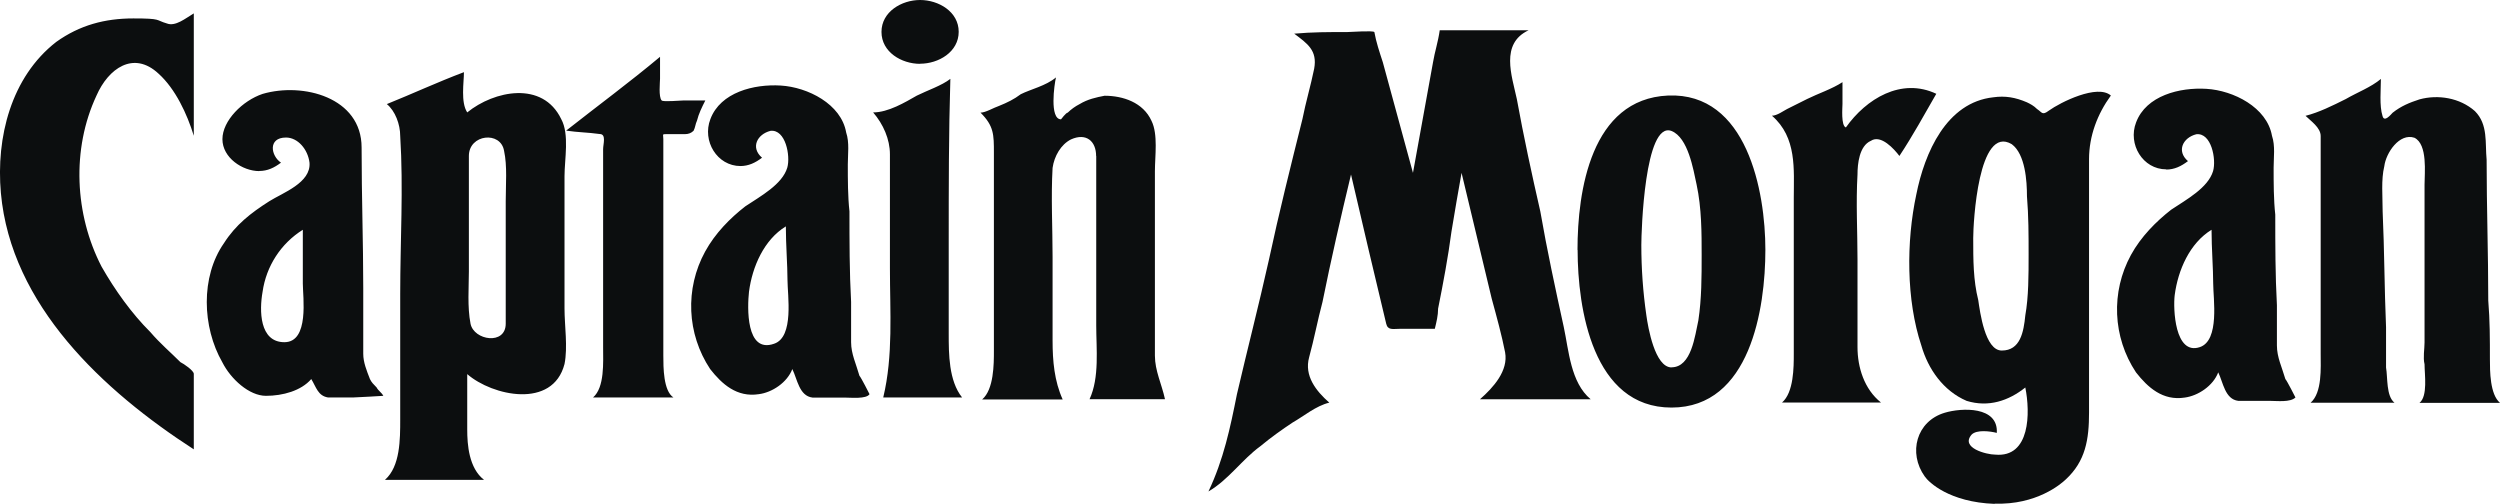
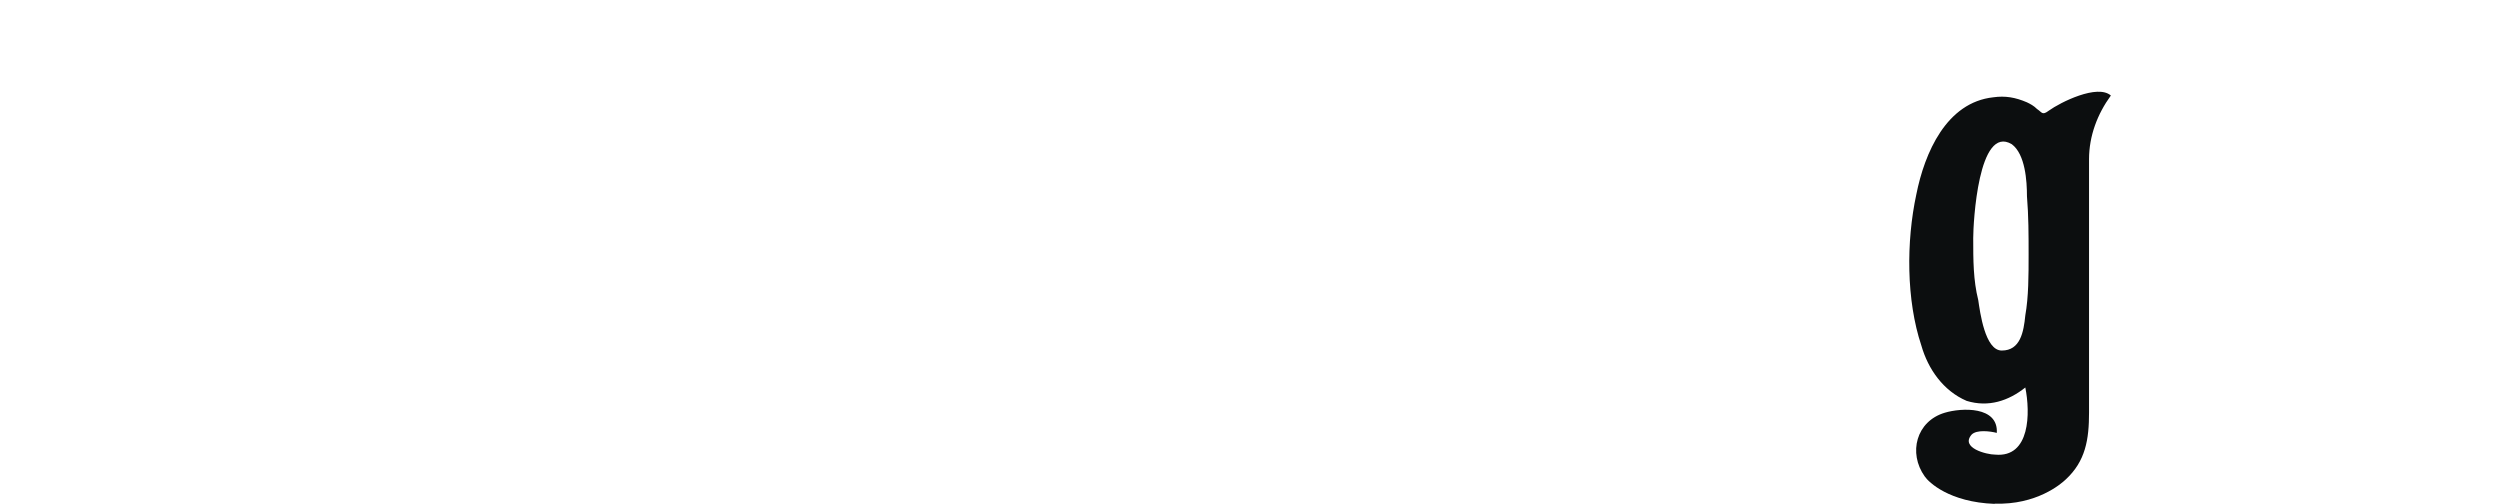
<svg xmlns="http://www.w3.org/2000/svg" version="1.1" viewBox="0 0 2279.4 459.3">
  <defs>
    <style>
      .cls-1 {
        fill: #0c0e0f;
        fill-rule: evenodd;
      }
    </style>
  </defs>
  <g>
    <g id="Layer_1">
      <g>
-         <path class="cls-1" d="M176.7,12.2v111.6c-6.1-19.9-16.8-42.8-32.1-56.6-22.9-21.4-45.9-4.6-56.6,19.9-22.9,48.9-19.9,108.6,4.6,156,12.2,21.4,27.5,42.8,44.4,59.6,9.2,10.7,18.4,18.4,27.5,27.5,3.1,1.5,12.2,7.7,12.2,10.7v68.8C94.1,356.3,10,278.3.8,175.9-3.7,125.4,10,70.3,51.3,38.2c21.4-15.3,44.3-21.4,70.3-21.4s19.9,1.5,30.6,4.6c7.7,3,16.8-4.6,24.5-9.2h0ZM675.2,151.4c-21.4,0-35.2-22.9-27.5-42.8,9.2-24.5,39.8-32.1,64.2-30.6,24.5,1.5,55.1,16.8,59.6,42.8,3.1,9.2,1.5,19.9,1.5,29.1,0,13.8,0,29.1,1.5,42.8,0,27.5,0,55.1,1.5,82.6v36.7c0,10.7,4.6,19.9,7.6,30.6,1.5,1.5,9.2,16.8,9.2,16.8-3,4.6-16.8,3.1-22.9,3.1h-29.1c-12.2-1.5-13.8-16.8-18.4-26-4.6,12.2-18.4,21.4-30.6,22.9-19.9,3.1-33.6-9.2-44.3-22.9-21.3-32.1-23.1-73.3-4.6-107.1,9.2-16.8,22.9-30.6,36.7-41.3,13.8-9.2,33.6-19.9,38.2-35.2,3.1-10.7-1.5-35.2-15.3-33.6-12.2,3.1-18.4,15.3-7.7,24.5-6.1,4.6-12.2,7.6-19.9,7.6h0ZM716.5,206.4c-19.9,12.2-30.6,36.7-33.6,59.6-1.5,13.8-3.1,56.6,22.9,47.4,18.4-6.1,12.2-44.4,12.2-58.1s-1.5-32.1-1.5-48.9h0ZM540.7,362.4c10.7-9.2,9.2-32.1,9.2-45.9v-180.5c0-4.6,3.1-13.8-3.1-13.8-10.7-1.5-19.9-1.5-30.6-3.1,29.1-22.9,58.1-44.3,85.6-67.3v19.9c0,3.1-1.5,16.8,1.5,19.9,1.5,1.5,16.8,0,19.9,0h19.9c-3.1,6.1-6.1,12.2-7.6,18.4-1.5,3.1-1.5,6.1-3.1,9.2q-3.1,3.1-7.7,3.1h-16.8c-4.6,0-3.1,0-3.1,4.6v197.3c0,10.7,0,32.1,9.2,38.2-24.5,0-48.9,0-73.4,0ZM838.9,58.1c16.8,0,35.2-10.7,35.2-29.1S855.7,0,838.9,0s-35.2,10.7-35.2,29.1,18.3,29.1,35.2,29.1ZM811.4,140.7c0-13.8-6.1-27.5-15.3-38.2,13.8,0,29.1-9.2,39.8-15.3,9.2-4.6,22.9-9.2,30.6-15.3-1.5,48.9-1.5,99.4-1.5,148.3v84.1c0,18.3,0,42.8,12.2,58.1h-71.9c9.2-38.2,6.1-78,6.1-117.8v-104s0,0,0,0ZM999.5,142.2v154.5c0,21.4,3.1,47.4-6.1,67.3h68.8c-3-13.8-9.2-26-9.2-39.7v-168.2c0-13.8,3-33.6-3.1-45.9-7.6-16.8-26-22.9-42.8-22.9-7.7,1.5-15.3,3.1-22.9,7.7-3.9,2-7.5,4.6-10.7,7.7-1.5,0-6.1,6.1-6.1,6.1-10.7,0-6.1-32.1-4.6-38.2-9.2,7.7-22.9,10.7-32.1,15.3-6.1,4.6-12.2,7.6-19.9,10.7-4.6,1.5-12.2,6.1-16.8,6.1,12.2,12.2,12.2,19.9,12.2,36.7v180.4c0,12.2,0,35.2-10.7,44.4h73.4c-7.6-16.8-9.2-35.2-9.2-53.5v-76.5c0-26-1.5-55.1,0-81.1,1.5-10.7,7.6-21.4,16.8-26,13.8-6.2,22.9,1.5,22.9,15.2h0ZM236.4,156c-15.3,0-33.6-12.2-33.6-29.1s18.4-35.2,36.7-41.3c36.7-10.7,90.2,3.1,90.2,48.9s1.5,85.6,1.5,128.5v59.6c0,7.7,3.1,15.3,6.1,23,1.5,3.1,3.1,4.6,6.1,7.7,1.5,3,4.6,4.6,6.1,7.6,0,0-24.5,1.5-27.5,1.5h-22.9c-9.2-1.5-10.7-9.2-15.3-16.8-9.2,10.7-26,15.3-41.3,15.3s-32.1-15.3-39.8-30.6c-18.4-32.1-19.9-78,1.5-108.6,10.7-16.8,24.5-27.5,41.3-38.2,12.2-7.7,38.2-16.8,36.7-35.2-1.5-12.2-10.7-22.9-21.4-22.9-16.8,0-13.8,16.8-4.6,22.9-6.1,4.6-12.2,7.6-19.9,7.6h0ZM276.1,209.5c-20,12.5-33.4,33.2-36.7,56.6-3,16.8-3,45.9,19.9,45.9s16.8-41.3,16.8-53.5v-48.9ZM351.1,437.4c13.8-12.2,13.8-36.7,13.8-55v-114.7c0-47.4,3-96.3,0-143.7,0-10.7-4.6-22.9-12.2-29.1,22.9-9.2,45.9-19.9,70.3-29.1,0,9.2-3.1,27.5,3,36.7,24.5-19.9,68.8-29.1,85.7,6.1,7.6,13.8,3,36.7,3,52v120.8c0,15.3,3.1,35.2,0,50.5-10.7,41.3-65.8,29.1-88.7,9.2v50.5c0,13.8,1.5,35.2,15.3,45.9h-90.2ZM427.5,142.2v105.5c0,13.8-1.5,32.1,1.5,47.4,3,15.3,32.1,19.9,32.1,0v-111.6c0-15.3,1.5-32.1-1.5-45.9-3-18.4-32.1-15.3-32.1,4.6h0ZM1975.1,154.4c-21.4,0-35.2-22.9-27.5-42.8,9.2-24.5,39.8-32.1,64.2-30.6,24.5,1.5,55.1,16.8,59.7,42.8,3.1,9.2,1.5,19.9,1.5,29.1,0,13.8,0,29.1,1.5,42.8,0,27.5,0,55.1,1.5,82.6v36.7c0,10.7,4.6,19.9,7.7,30.6,1.5,1.5,9.2,16.8,9.2,16.8-4.6,4.6-16.8,3.1-23,3.1h-29.1c-12.2-1.5-13.8-16.8-18.3-26-4.6,12.2-18.3,21.4-30.6,23-19.9,3.1-33.6-9.2-44.4-23-21.3-32.1-23-73.3-4.6-107,9.2-16.8,23-30.6,36.7-41.3,13.8-9.2,33.6-19.9,38.2-35.2,3.1-10.7-1.5-35.2-15.3-33.6-12.2,3.1-18.3,15.3-7.6,24.5-6.1,4.6-12.2,7.7-19.9,7.7h0ZM2016.4,209.5c-19.9,12.2-30.6,36.7-33.6,59.6-1.5,12.2,0,55.1,22.9,47.4,18.3-6.1,12.2-44.4,12.2-58.1s-1.5-32.1-1.5-48.9h0ZM2170.9,71.9c-9.2,7.7-21.4,12.2-32.1,18.4-12.2,6.1-24.5,12.2-36.7,15.3,4.6,4.6,13.8,10.7,13.8,18.4v198.8c0,12.2,1.5,35.2-9.2,44.4h76.5c-7.7-6.1-6.1-23-7.7-32.1v-36.7c-1.5-35.2-1.5-70.3-3.1-105.5,0-13.8-1.5-29.1,1.5-41.3,1.5-12.2,13.8-30.6,27.5-26,12.2,6.1,9.2,32.1,9.2,42.8v143.8c0,6.1-1.5,13.8,0,19.9,0,9.2,3.1,29.1-4.6,35.2h73.4c-9.2-7.7-9.2-29.1-9.2-39.8,0-18.3,0-35.2-1.5-53.5,0-42.8-1.5-85.6-1.5-128.4-1.5-15.3,1.5-32.1-10.7-44.3-13.8-12.2-33.7-15.3-50.5-10.7-9.2,3-16.8,6.1-24.5,12.2-1.5,1.5-7.6,9.2-9.2,3-3-9.2-1.5-24.5-1.5-33.7h0ZM1765.6,85.6c-32.1-15.3-64.2,4.6-82.6,30.6-4.6-1.5-3.1-18.4-3.1-21.4v-19.9c-9.2,6.1-22.9,10.7-32.1,15.3-6.1,3-12.2,6.1-18.4,9.2-3,1.5-9.2,6.1-13.8,6.1,22.9,19.9,19.9,48.9,19.9,74.9v142.2c0,12.2,0,35.2-10.7,44.4h90.2c-15.3-12.2-21.4-32.1-21.4-50.5v-79.5c0-26-1.5-52,0-78,0-9.2,1.5-26,12.2-30.6,9.2-6.1,21.4,7.7,26,13.8,12.2-18.4,23-38.2,33.6-56.6h0ZM1179.9,30.6c12.2,9.2,21.4,15.3,18.3,32.1-3.1,15.3-7.7,30.6-10.7,45.9-10.7,42.8-21.4,85.6-30.6,128.5-9.2,41.3-19.9,82.6-29.1,122.3-6.1,30.6-12.2,59.7-26,88.7,18.4-10.7,30.6-29.1,47.4-41.3,9.2-7.7,19.9-15.3,29.1-21.4,10.7-6.1,21.4-15.3,33.7-18.3-12.2-10.7-23-24.5-18.4-41.3s7.7-33.6,12.2-50.5c7.7-38.2,16.8-78,26-116.2,10.7,45.9,21.4,91.8,32.1,136.1,1.5,6.1,6.1,4.6,12.2,4.6h32.1c1.5-6.1,3-12.2,3-18.4,4.6-22.9,9.2-47.4,12.2-70.3,3.1-18.4,6.1-36.7,9.2-53.5l27.5,114.7c4.6,16.8,9.2,33.6,12.2,48.9,3.1,16.8-10.7,32.1-22.9,42.8h100.9c-18.3-15.3-19.9-44.4-24.5-65.8-7.7-35.2-15.3-70.3-21.4-105.5-7.7-33.6-15.3-68.8-21.4-102.4-4.6-21.4-15.3-50.5,10.7-62.7h-81c-1.5,10.7-4.6,19.9-6.1,29.1l-18.3,100.9c-9.2-33.6-18.3-67.3-27.5-100.9-3-9.2-6.1-18.4-7.7-27.5-1.5-1.5-21.4,0-24.4,0-16.8,0-32.1,0-48.9,1.5h0ZM1438.3,227.8c0-53.5,12.2-137.6,82.6-140.7,71.9-3,88.7,87.2,88.7,140.7s-13.8,143.8-85.6,143.8-85.6-90.2-85.6-143.8ZM1524,334.9c18.3,0,21.4-29.1,24.5-42.8,3-19.9,3-39.8,3-59.6s0-42.8-4.6-64.2c-3-13.8-7.7-42.8-22.9-48.9-24.5-9.2-27.5,91.8-27.5,104,0,21.4,1.5,42.8,4.6,64.2,1.5,10.7,7.7,47.4,23,47.4h0Z" />
-         <path class="cls-1" d="M1818.6,459.2c38.2,1.3,60.5-17.9,64.7-21.9,18.3-16.8,21.4-36.7,21.4-61.2v-230.9c0-21.4,7.7-41.3,19.9-58.1-12.2-10.7-45.9,6.1-56.6,13.8-6.1,4.6-6.1,1.5-10.7-1.5-3-3-6.1-4.6-9.2-6.1-10.7-4.6-19.9-6.1-30.6-4.6-42.8,4.6-62.7,50.5-70.3,88.7-9.2,42.8-9.2,96.3,4.6,137.6,6.1,21.4,19.9,41.3,41.3,50.5,19.9,6.1,38.2,0,53.5-12.2,4.6,22.9,4.6,64.2-27.5,61.2-7.7,0-32.1-6.1-21.4-18.3,4.6-4.6,16.8-3.1,22.9-1.5,1.5-24.5-32.1-23-47.4-18.4-26,7.7-33.6,36.7-18.3,58.1,3.7,5.4,22.5,23.5,63.7,25h0ZM1825.2,319.6c16.8,0,19.9-16.8,21.4-32.1,3-16.8,3-36.7,3-55.1s0-35.2-1.5-53.5c0-13.8-1.5-38.2-13.8-47.4-30.6-18.4-35.2,71.9-35.2,85.6,0,19.9,0,38.2,4.6,56.6,1.6,10.7,6.1,45.9,21.4,45.9h0Z" />
+         <path class="cls-1" d="M1818.6,459.2c38.2,1.3,60.5-17.9,64.7-21.9,18.3-16.8,21.4-36.7,21.4-61.2v-230.9c0-21.4,7.7-41.3,19.9-58.1-12.2-10.7-45.9,6.1-56.6,13.8-6.1,4.6-6.1,1.5-10.7-1.5-3-3-6.1-4.6-9.2-6.1-10.7-4.6-19.9-6.1-30.6-4.6-42.8,4.6-62.7,50.5-70.3,88.7-9.2,42.8-9.2,96.3,4.6,137.6,6.1,21.4,19.9,41.3,41.3,50.5,19.9,6.1,38.2,0,53.5-12.2,4.6,22.9,4.6,64.2-27.5,61.2-7.7,0-32.1-6.1-21.4-18.3,4.6-4.6,16.8-3.1,22.9-1.5,1.5-24.5-32.1-23-47.4-18.4-26,7.7-33.6,36.7-18.3,58.1,3.7,5.4,22.5,23.5,63.7,25h0ZM1825.2,319.6c16.8,0,19.9-16.8,21.4-32.1,3-16.8,3-36.7,3-55.1s0-35.2-1.5-53.5c0-13.8-1.5-38.2-13.8-47.4-30.6-18.4-35.2,71.9-35.2,85.6,0,19.9,0,38.2,4.6,56.6,1.6,10.7,6.1,45.9,21.4,45.9Z" />
      </g>
    </g>
  </g>
</svg>